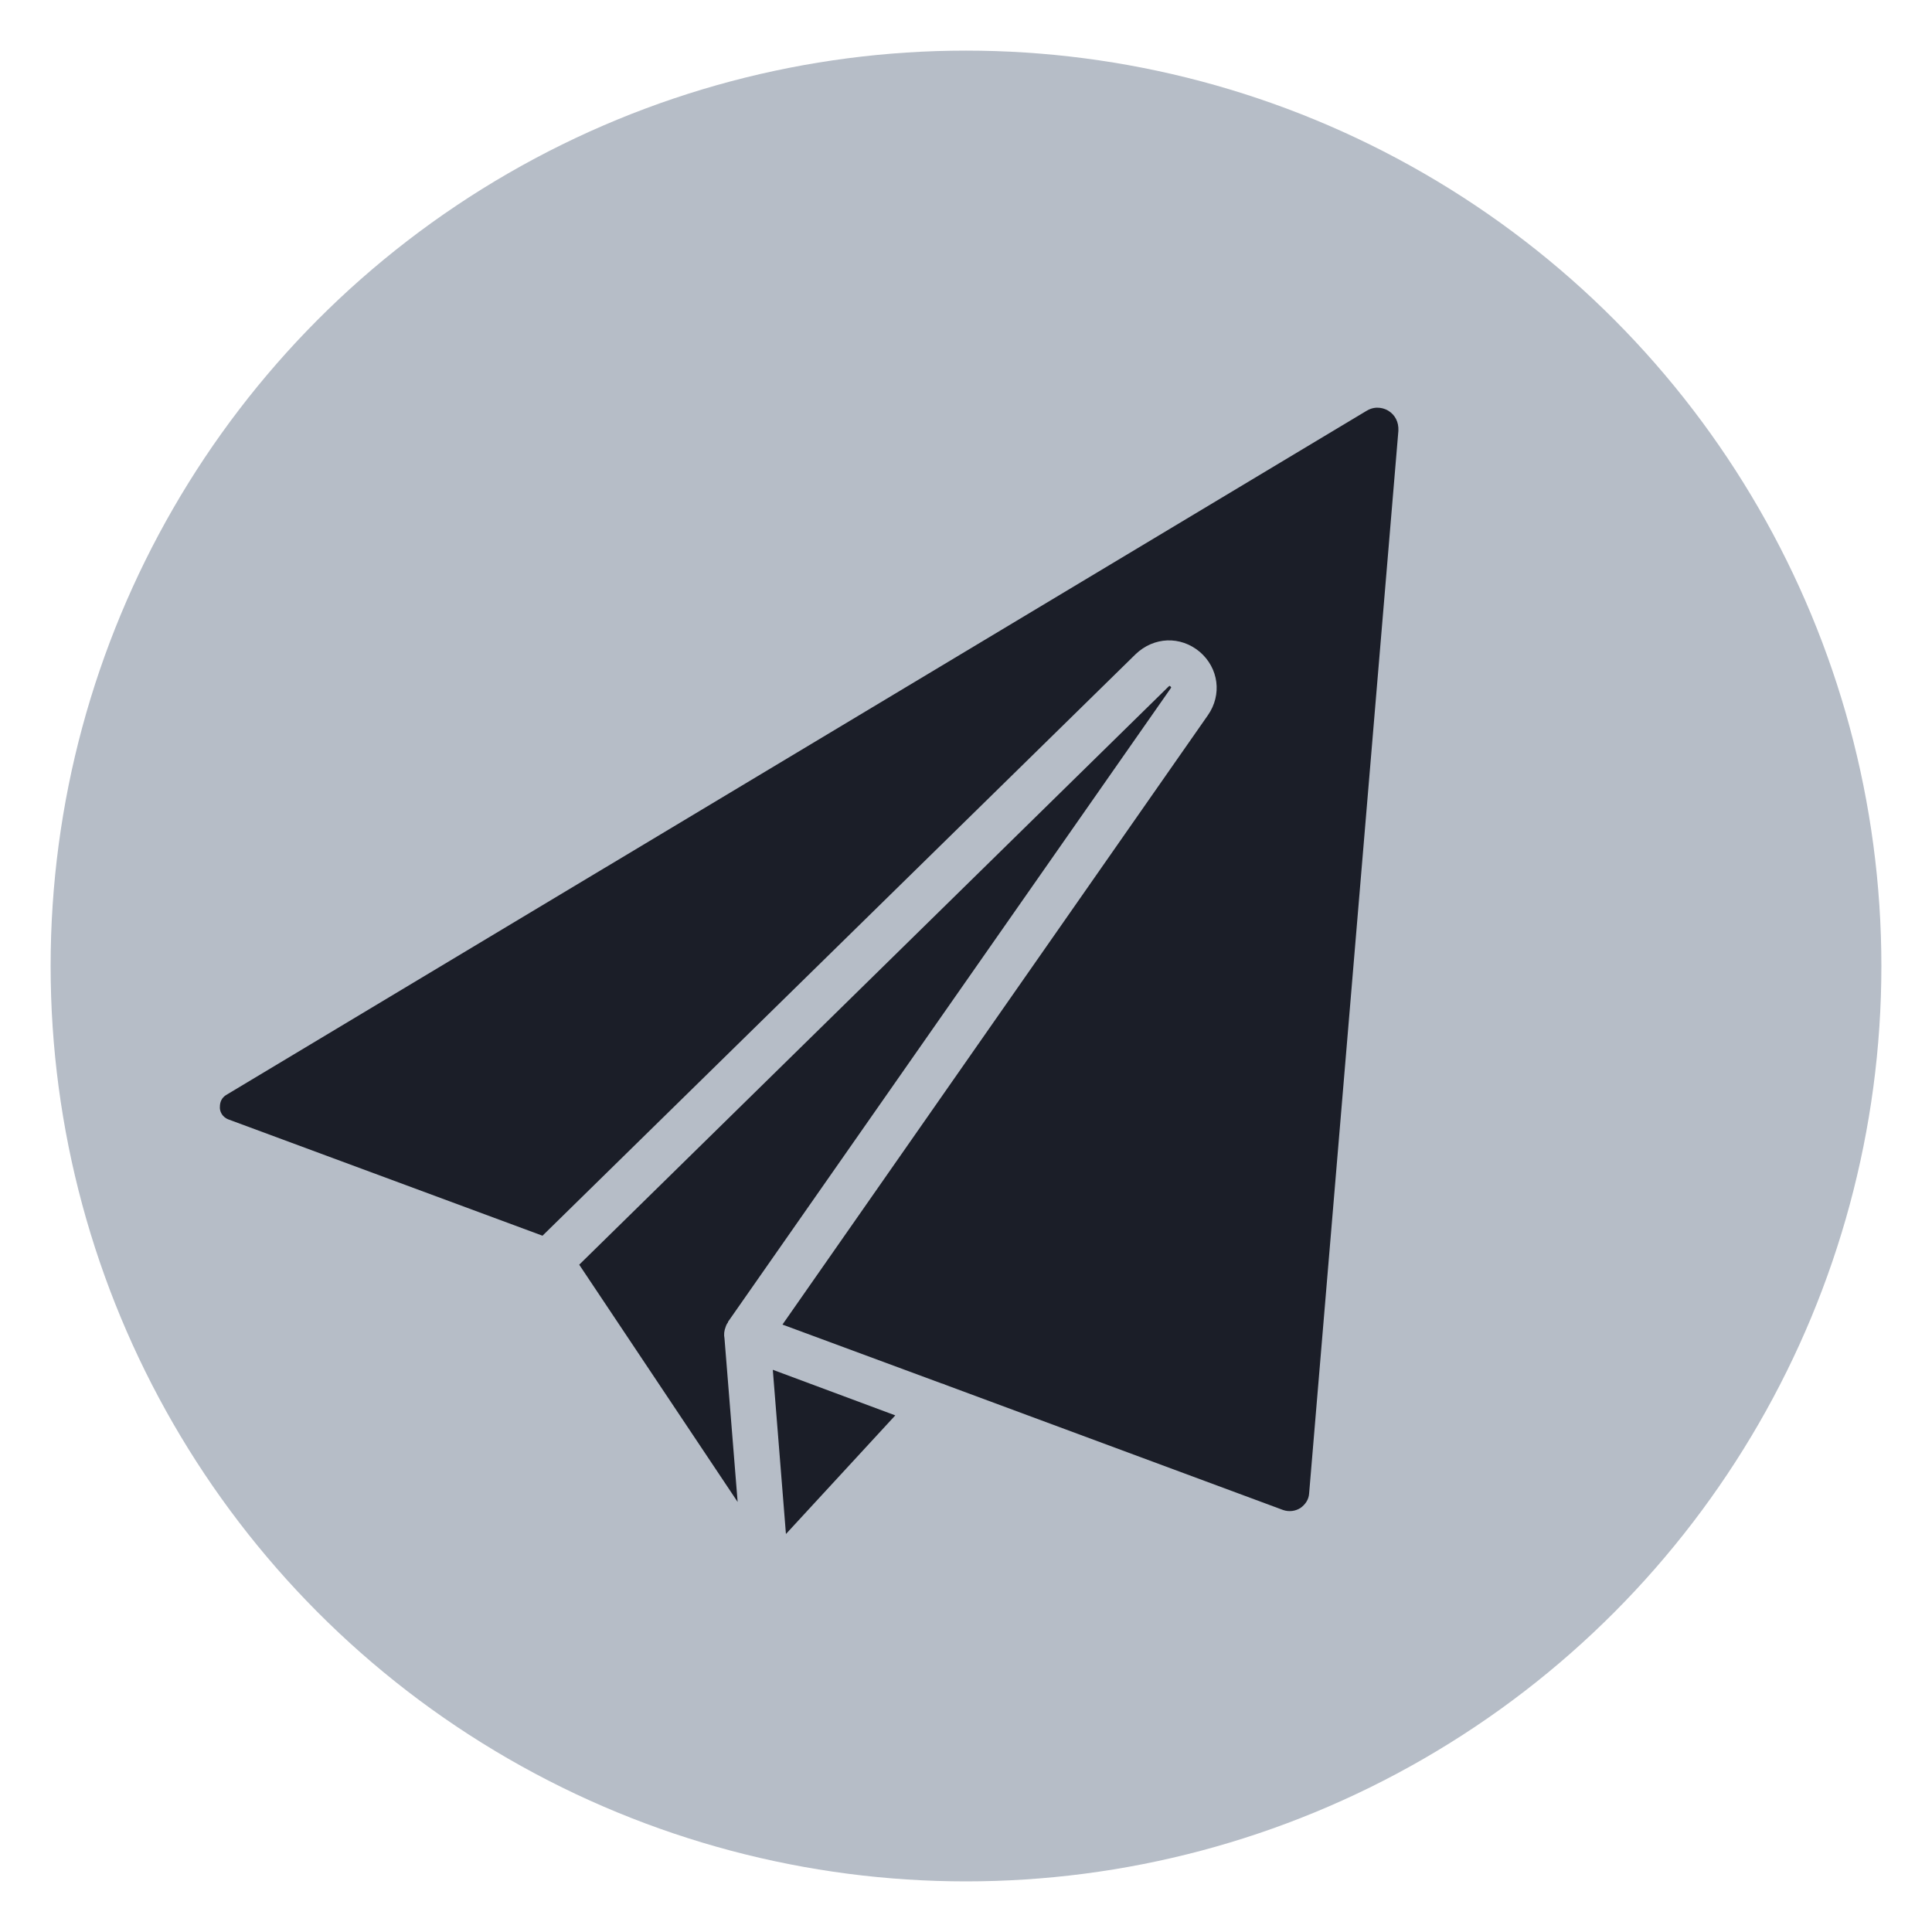
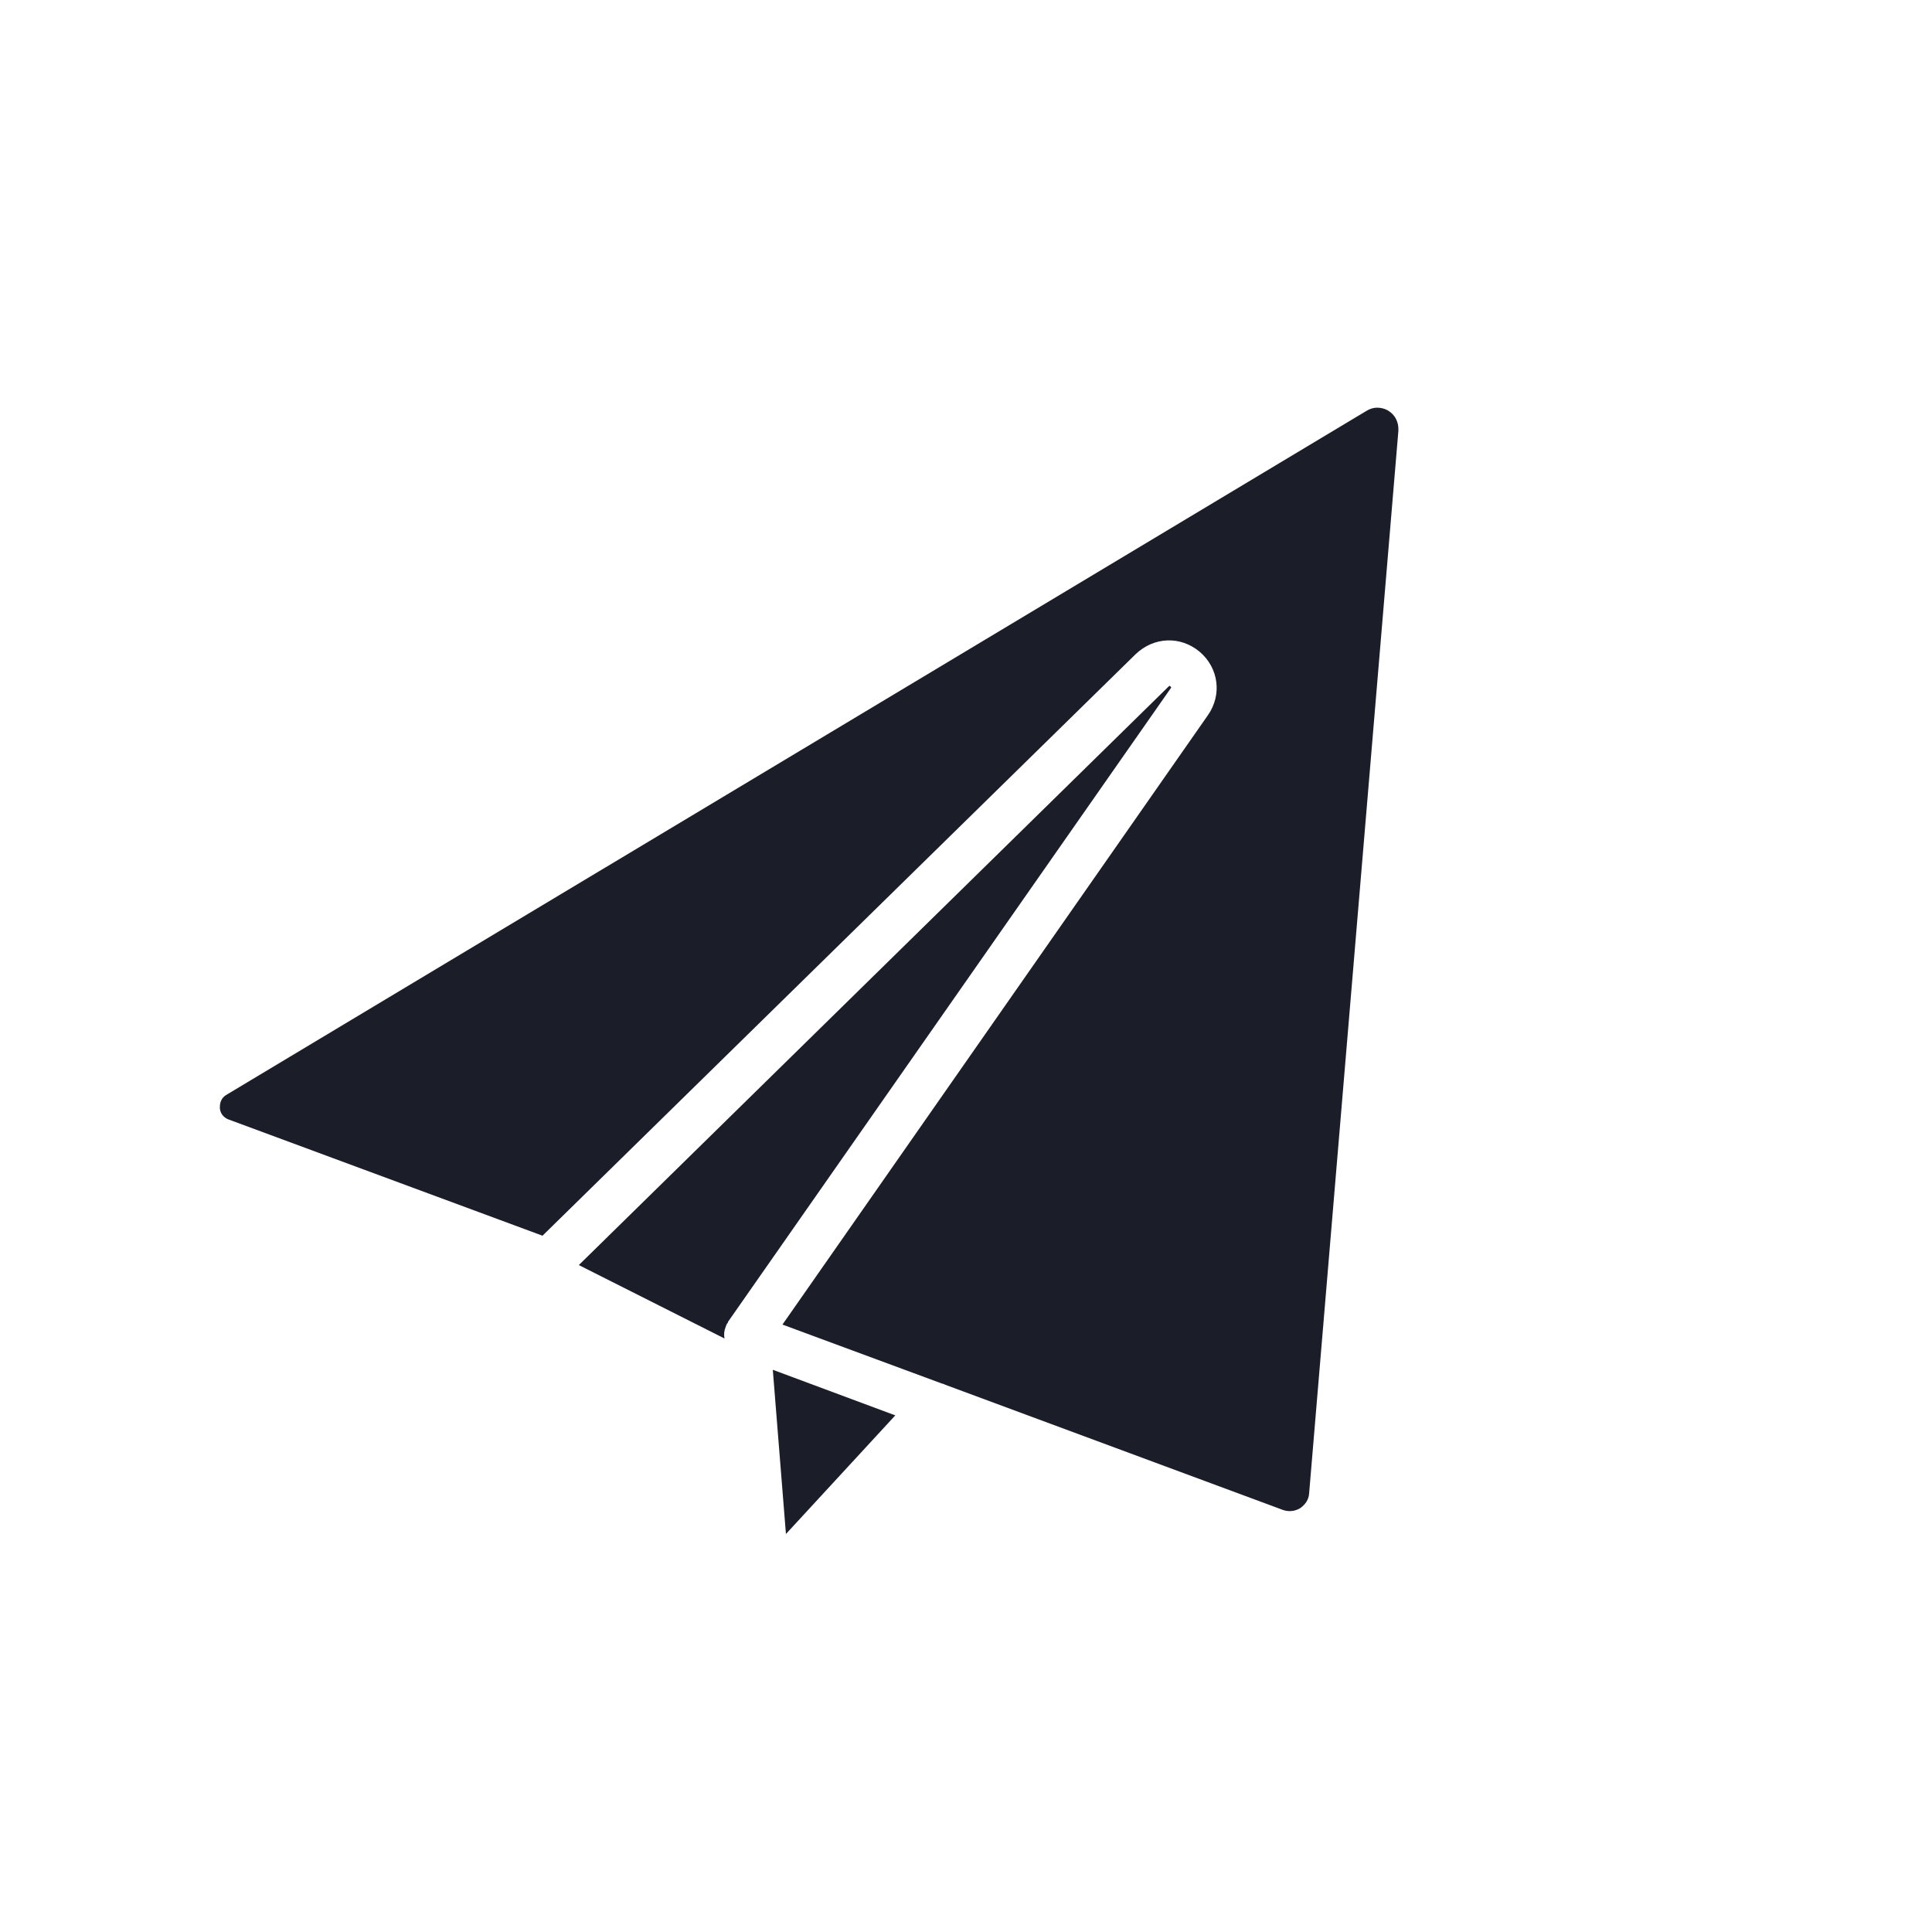
<svg xmlns="http://www.w3.org/2000/svg" id="objects" version="1.1" viewBox="0 0 500 500">
  <defs>
    <style>
      .cls-1 {
        fill: #1b1e28;
      }

      .cls-1, .cls-2 {
        stroke-width: 0px;
      }

      .cls-2 {
        fill: #b6bdc7;
      }
    </style>
  </defs>
-   <circle class="cls-2" cx="250" cy="250" r="236.9" />
-   <path class="cls-1" d="M149.8,327.4l152.6-149.7c0,0,.2-.1.2-.2.2,0,.4.2.5.4,0,0,0,.1-.1.2l-114.6,164s0,0,0,.1c0,.1-.1.2-.2.3,0,0,0,0,0,0-.2.3-.3.6-.4.9-.4,1-.5,2-.3,3l3.4,42.3-41-61.4ZM203.4,397l-3.4-42.5,31.7,11.8-28.3,30.7ZM361.9,111.5l-23.1,275c-.1,1.6-1,2.9-2.3,3.8-1.3.8-2.9,1-4.4.5l-87.4-32.4c-.4-.2-.7-.3-1.1-.4l-41.1-15.2,110.1-157.7c3.7-5.3,2.8-12.2-2.1-16.4-5-4.2-11.9-3.9-16.6.6l-153.5,150.5-81.3-30.1c-1.8-.7-2.2-2.3-2.2-3,0-.7,0-2.3,1.6-3.3L353.7,106.3c2.5-1.5,4.8-.5,5.6,0,1.8,1.1,2.7,3,2.6,5.1Z" />
+   <path class="cls-1" d="M149.8,327.4l152.6-149.7c0,0,.2-.1.2-.2.2,0,.4.2.5.4,0,0,0,.1-.1.2l-114.6,164s0,0,0,.1c0,.1-.1.2-.2.3,0,0,0,0,0,0-.2.3-.3.6-.4.9-.4,1-.5,2-.3,3ZM203.4,397l-3.4-42.5,31.7,11.8-28.3,30.7ZM361.9,111.5l-23.1,275c-.1,1.6-1,2.9-2.3,3.8-1.3.8-2.9,1-4.4.5l-87.4-32.4c-.4-.2-.7-.3-1.1-.4l-41.1-15.2,110.1-157.7c3.7-5.3,2.8-12.2-2.1-16.4-5-4.2-11.9-3.9-16.6.6l-153.5,150.5-81.3-30.1c-1.8-.7-2.2-2.3-2.2-3,0-.7,0-2.3,1.6-3.3L353.7,106.3c2.5-1.5,4.8-.5,5.6,0,1.8,1.1,2.7,3,2.6,5.1Z" />
</svg>